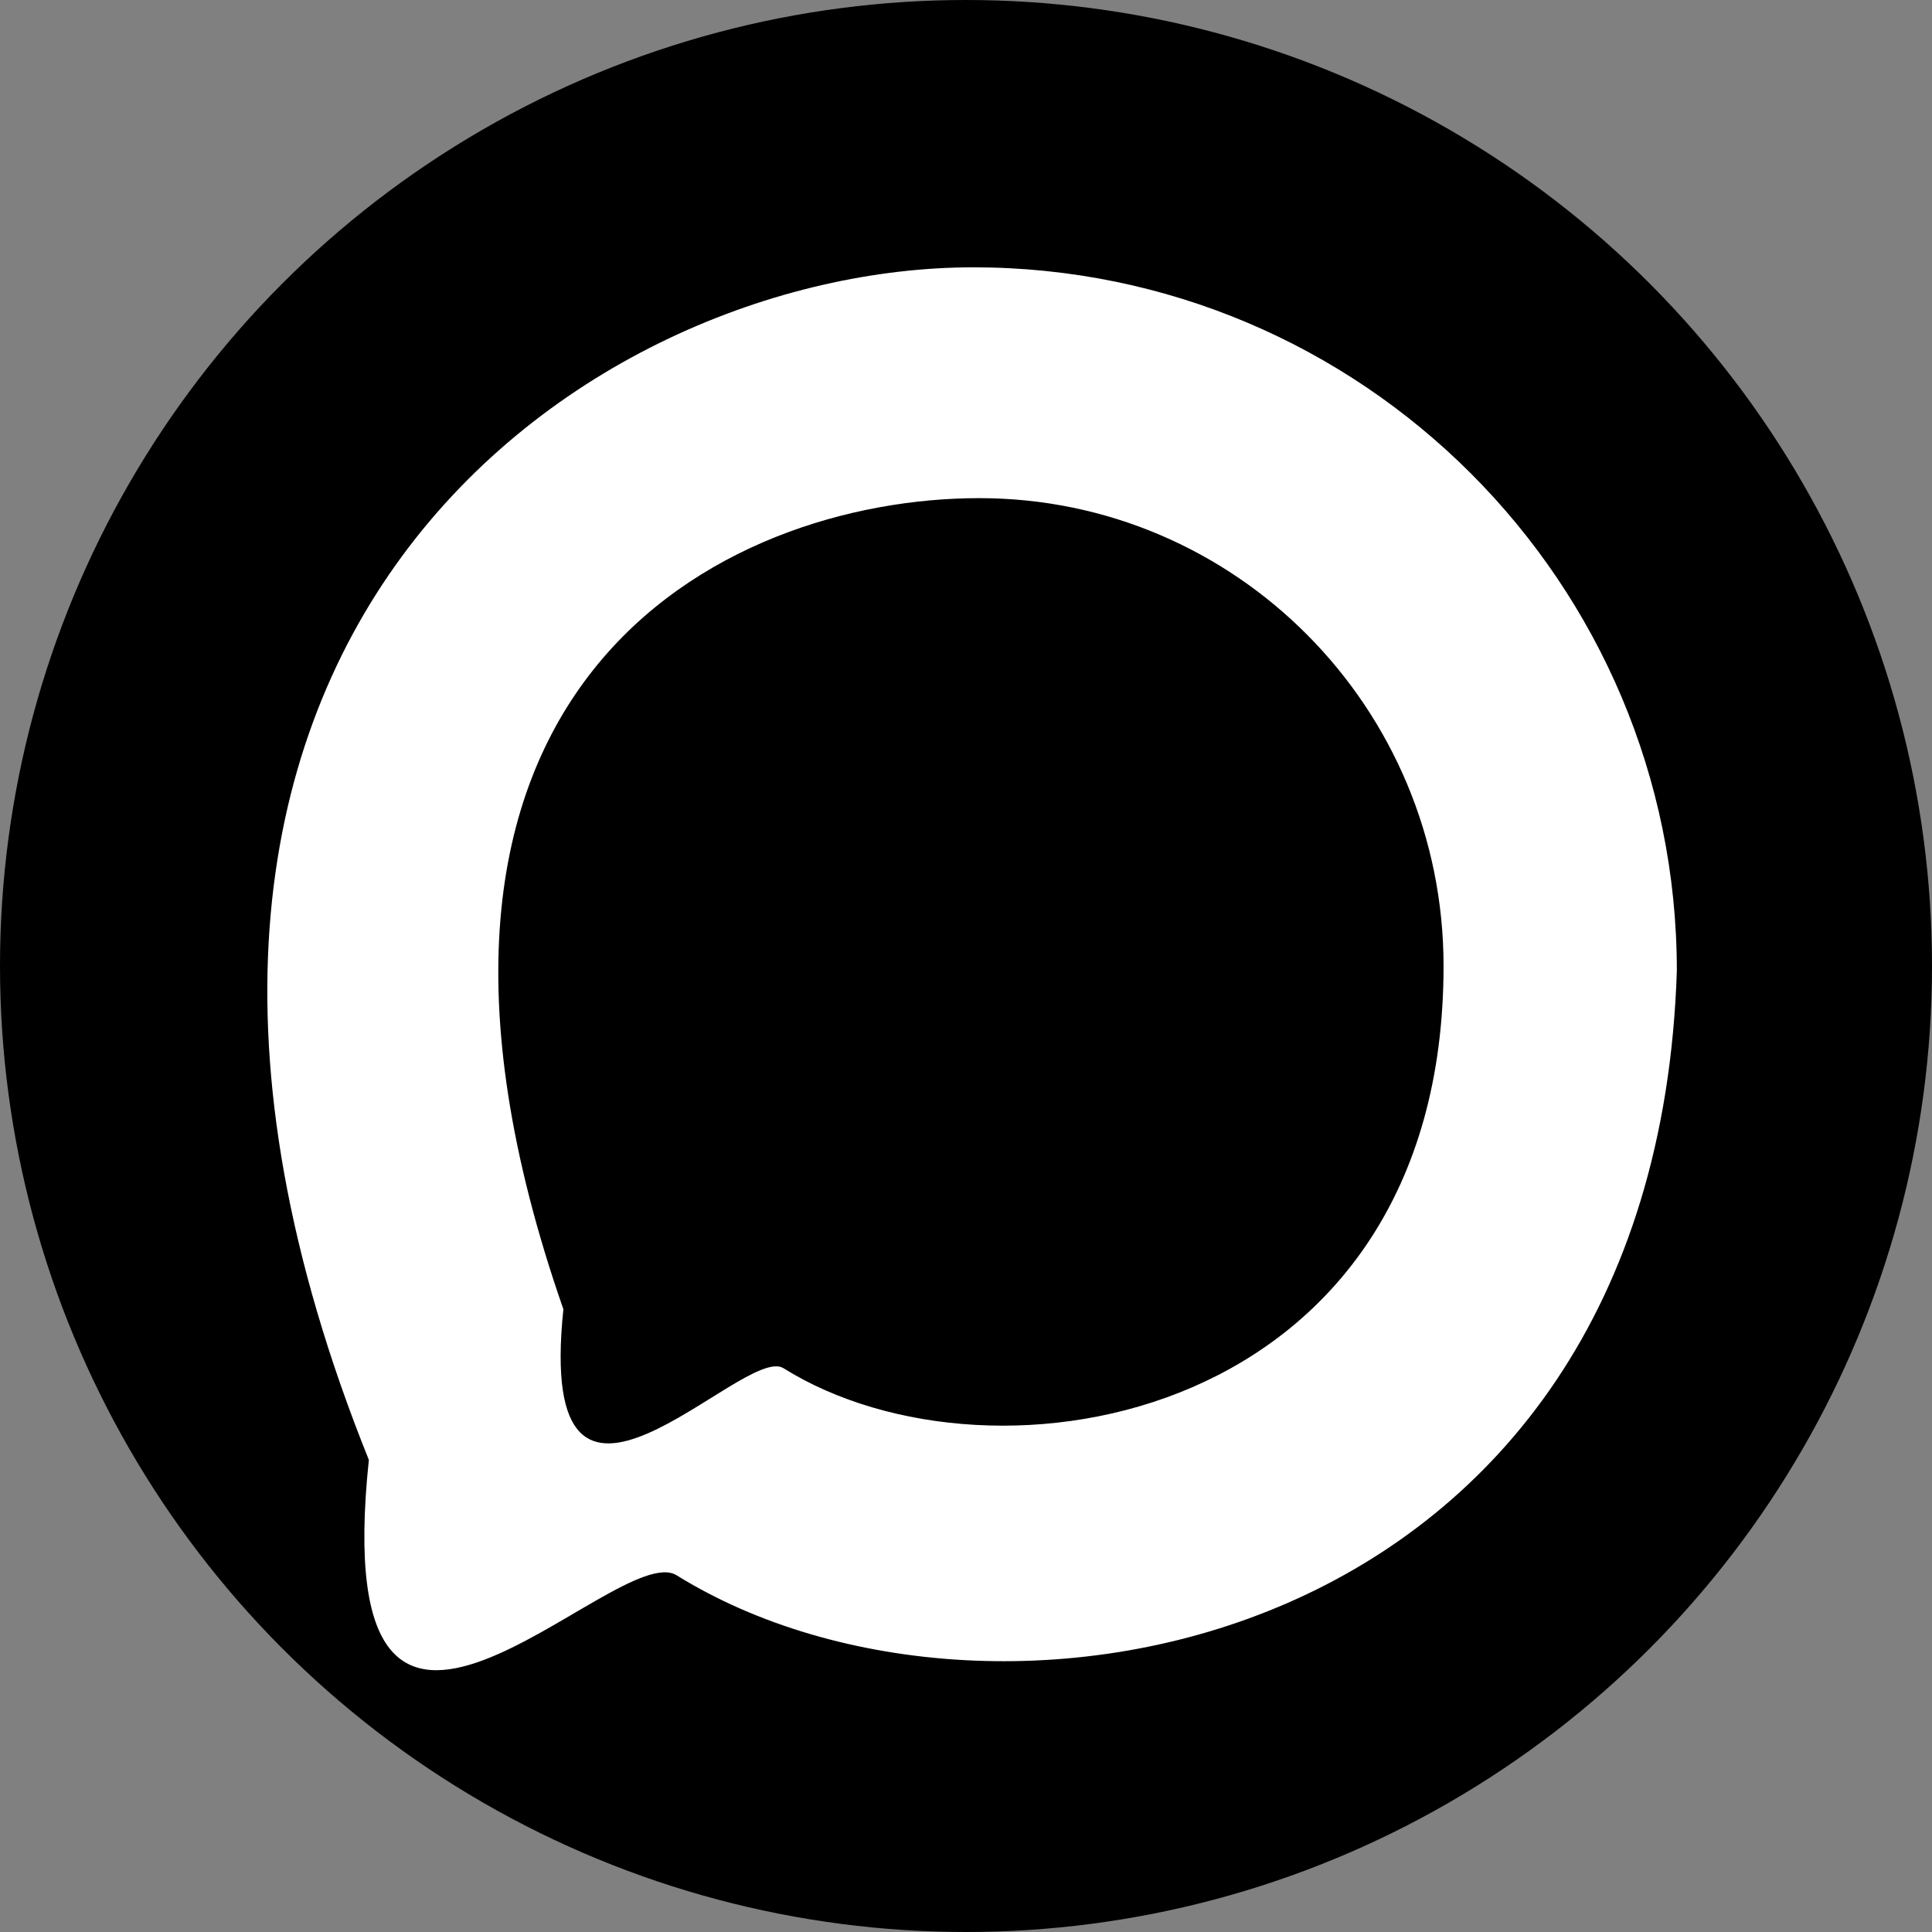
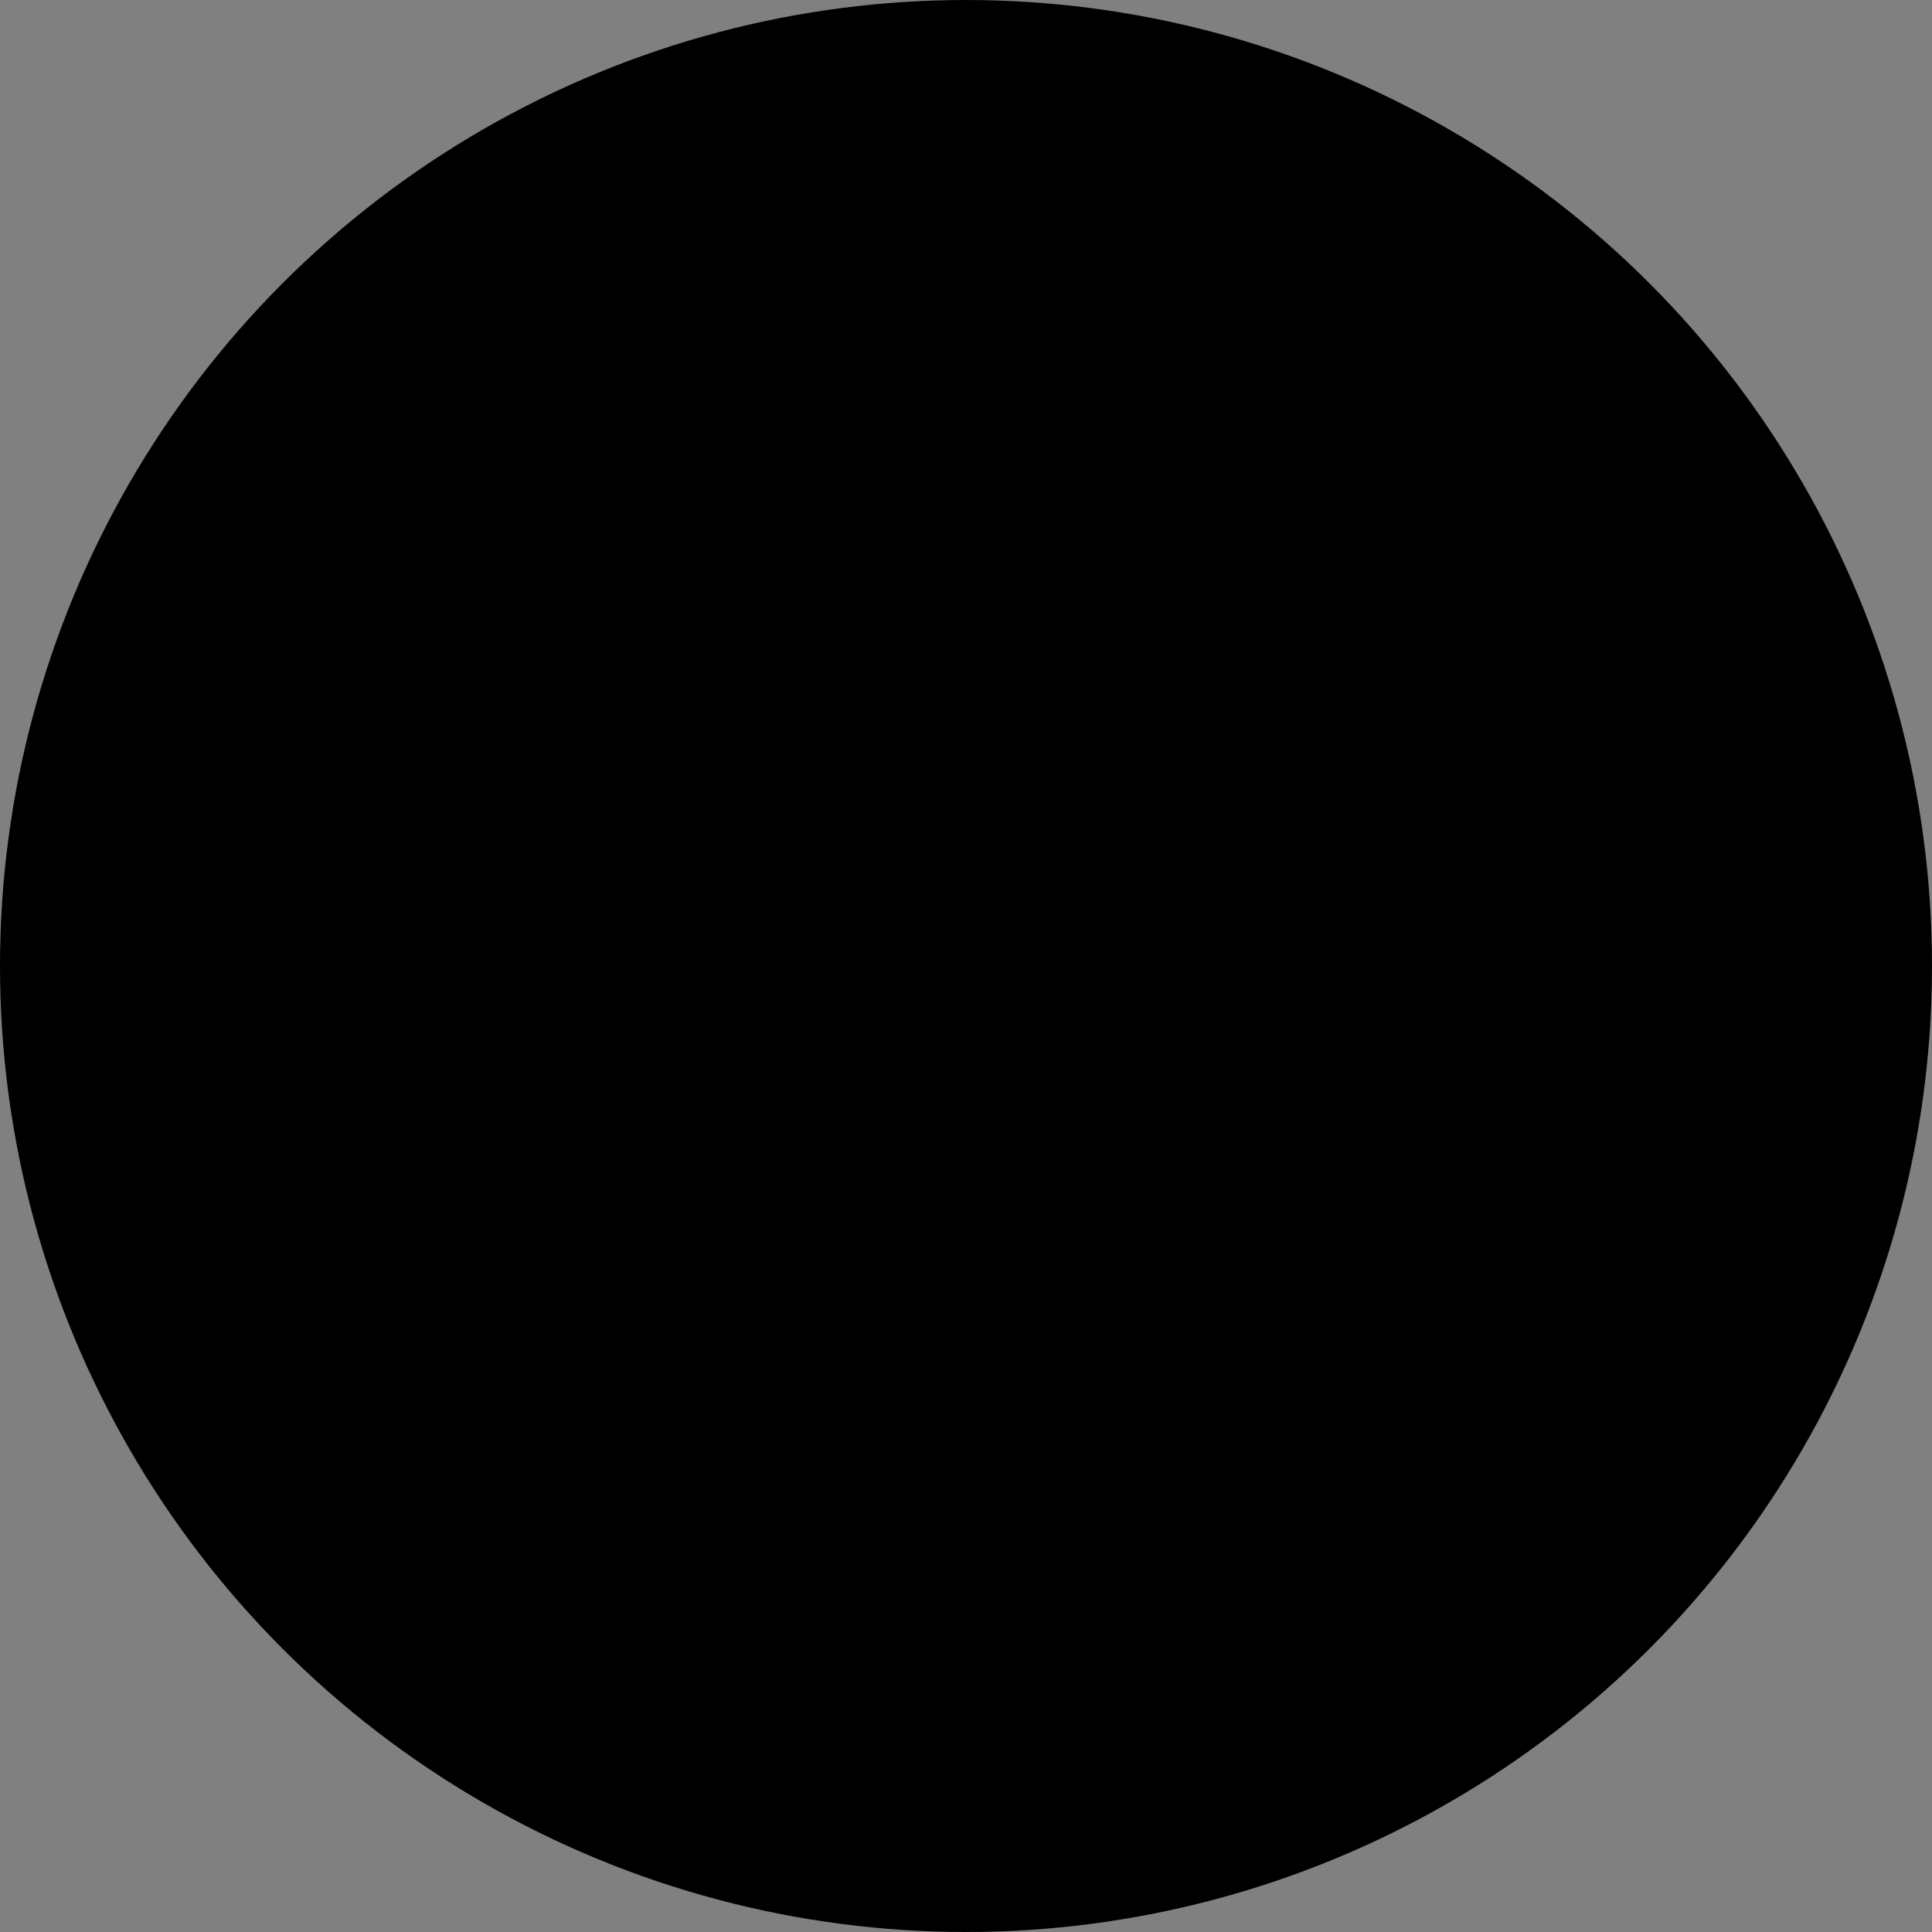
<svg xmlns="http://www.w3.org/2000/svg" width="159" height="159" viewBox="0 0 159 159" fill="none">
  <rect x="0" y="0" width="159" height="159" fill="#808080" stroke="none" />
  <circle cx="79.5" cy="79.5" r="79.5" fill="black" />
-   <path d="M80.108 22C112.081 22 138.001 47.92 138.001 79.893C136.191 135.976 81.917 145.926 55.685 129.644C50.689 126.543 26.738 154.519 30.356 120.146C3.219 52.756 48.135 22 80.108 22ZM80.594 40.996C59.492 40.996 28.445 56.355 46.366 107.75C43.978 130.614 61.177 110.535 64.474 112.598C81.787 123.428 118.801 116.98 118.802 79.505C118.802 58.237 101.695 40.996 80.594 40.996Z" fill="white" />
</svg>